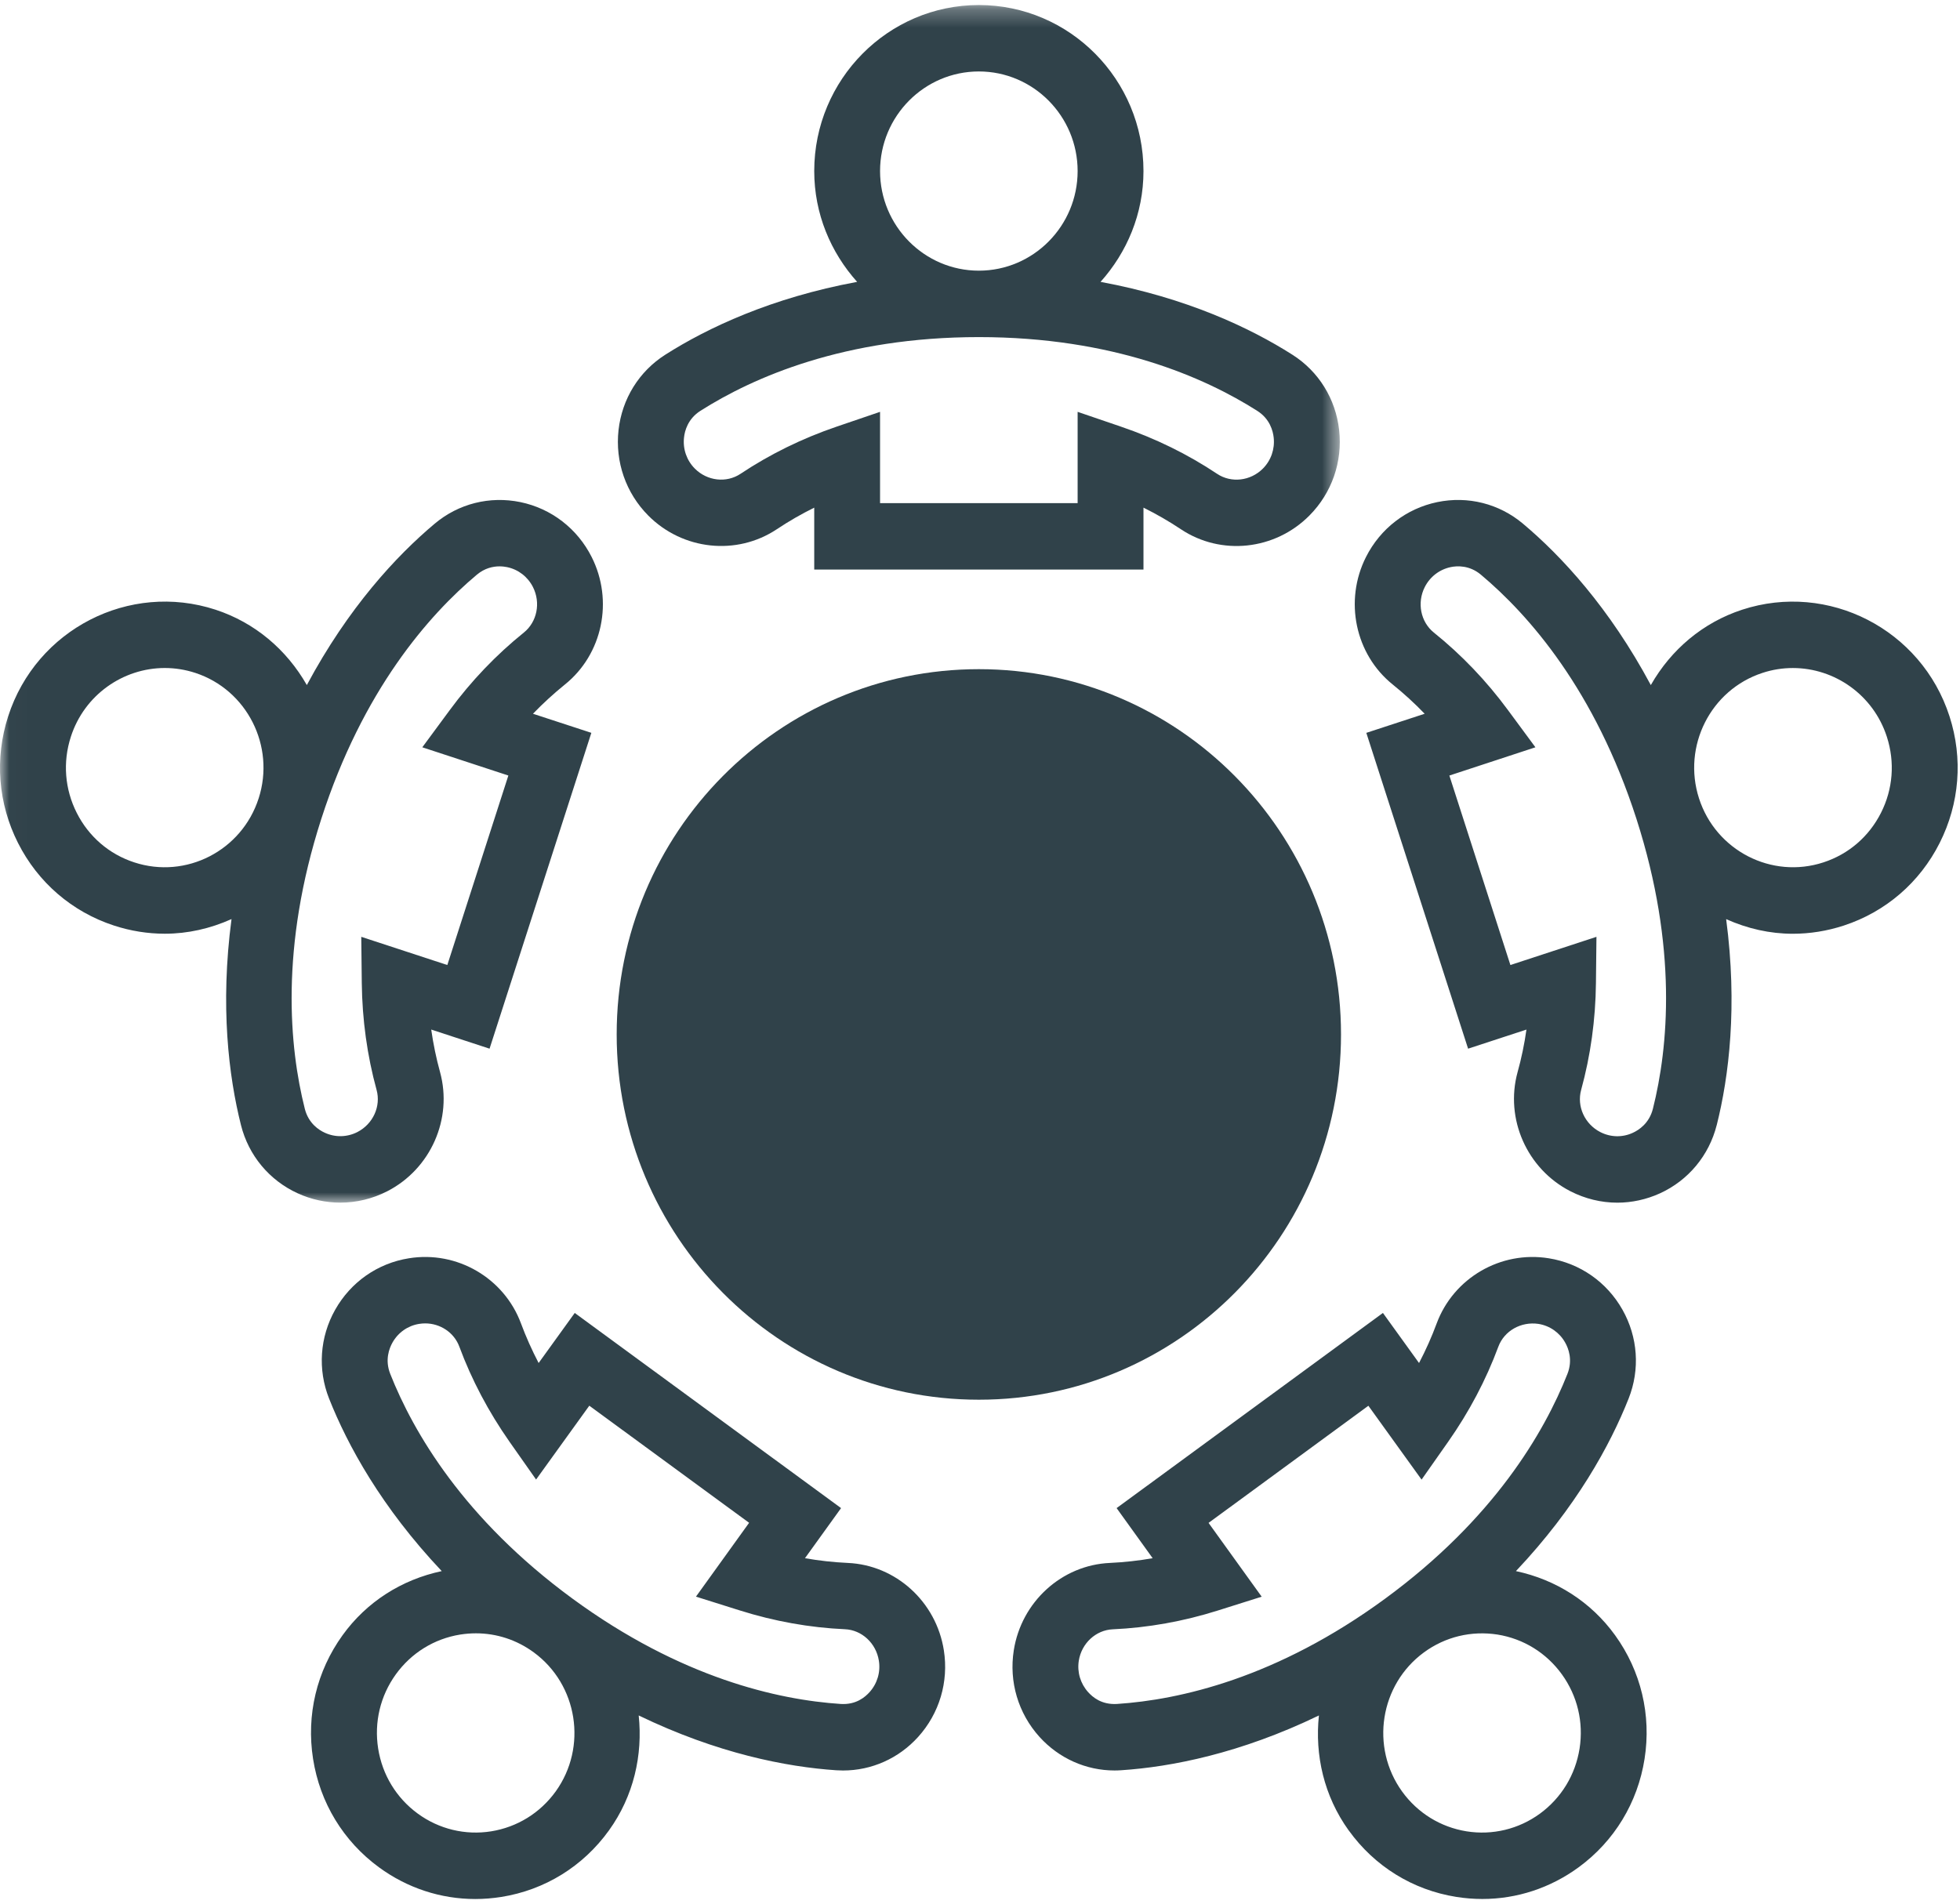
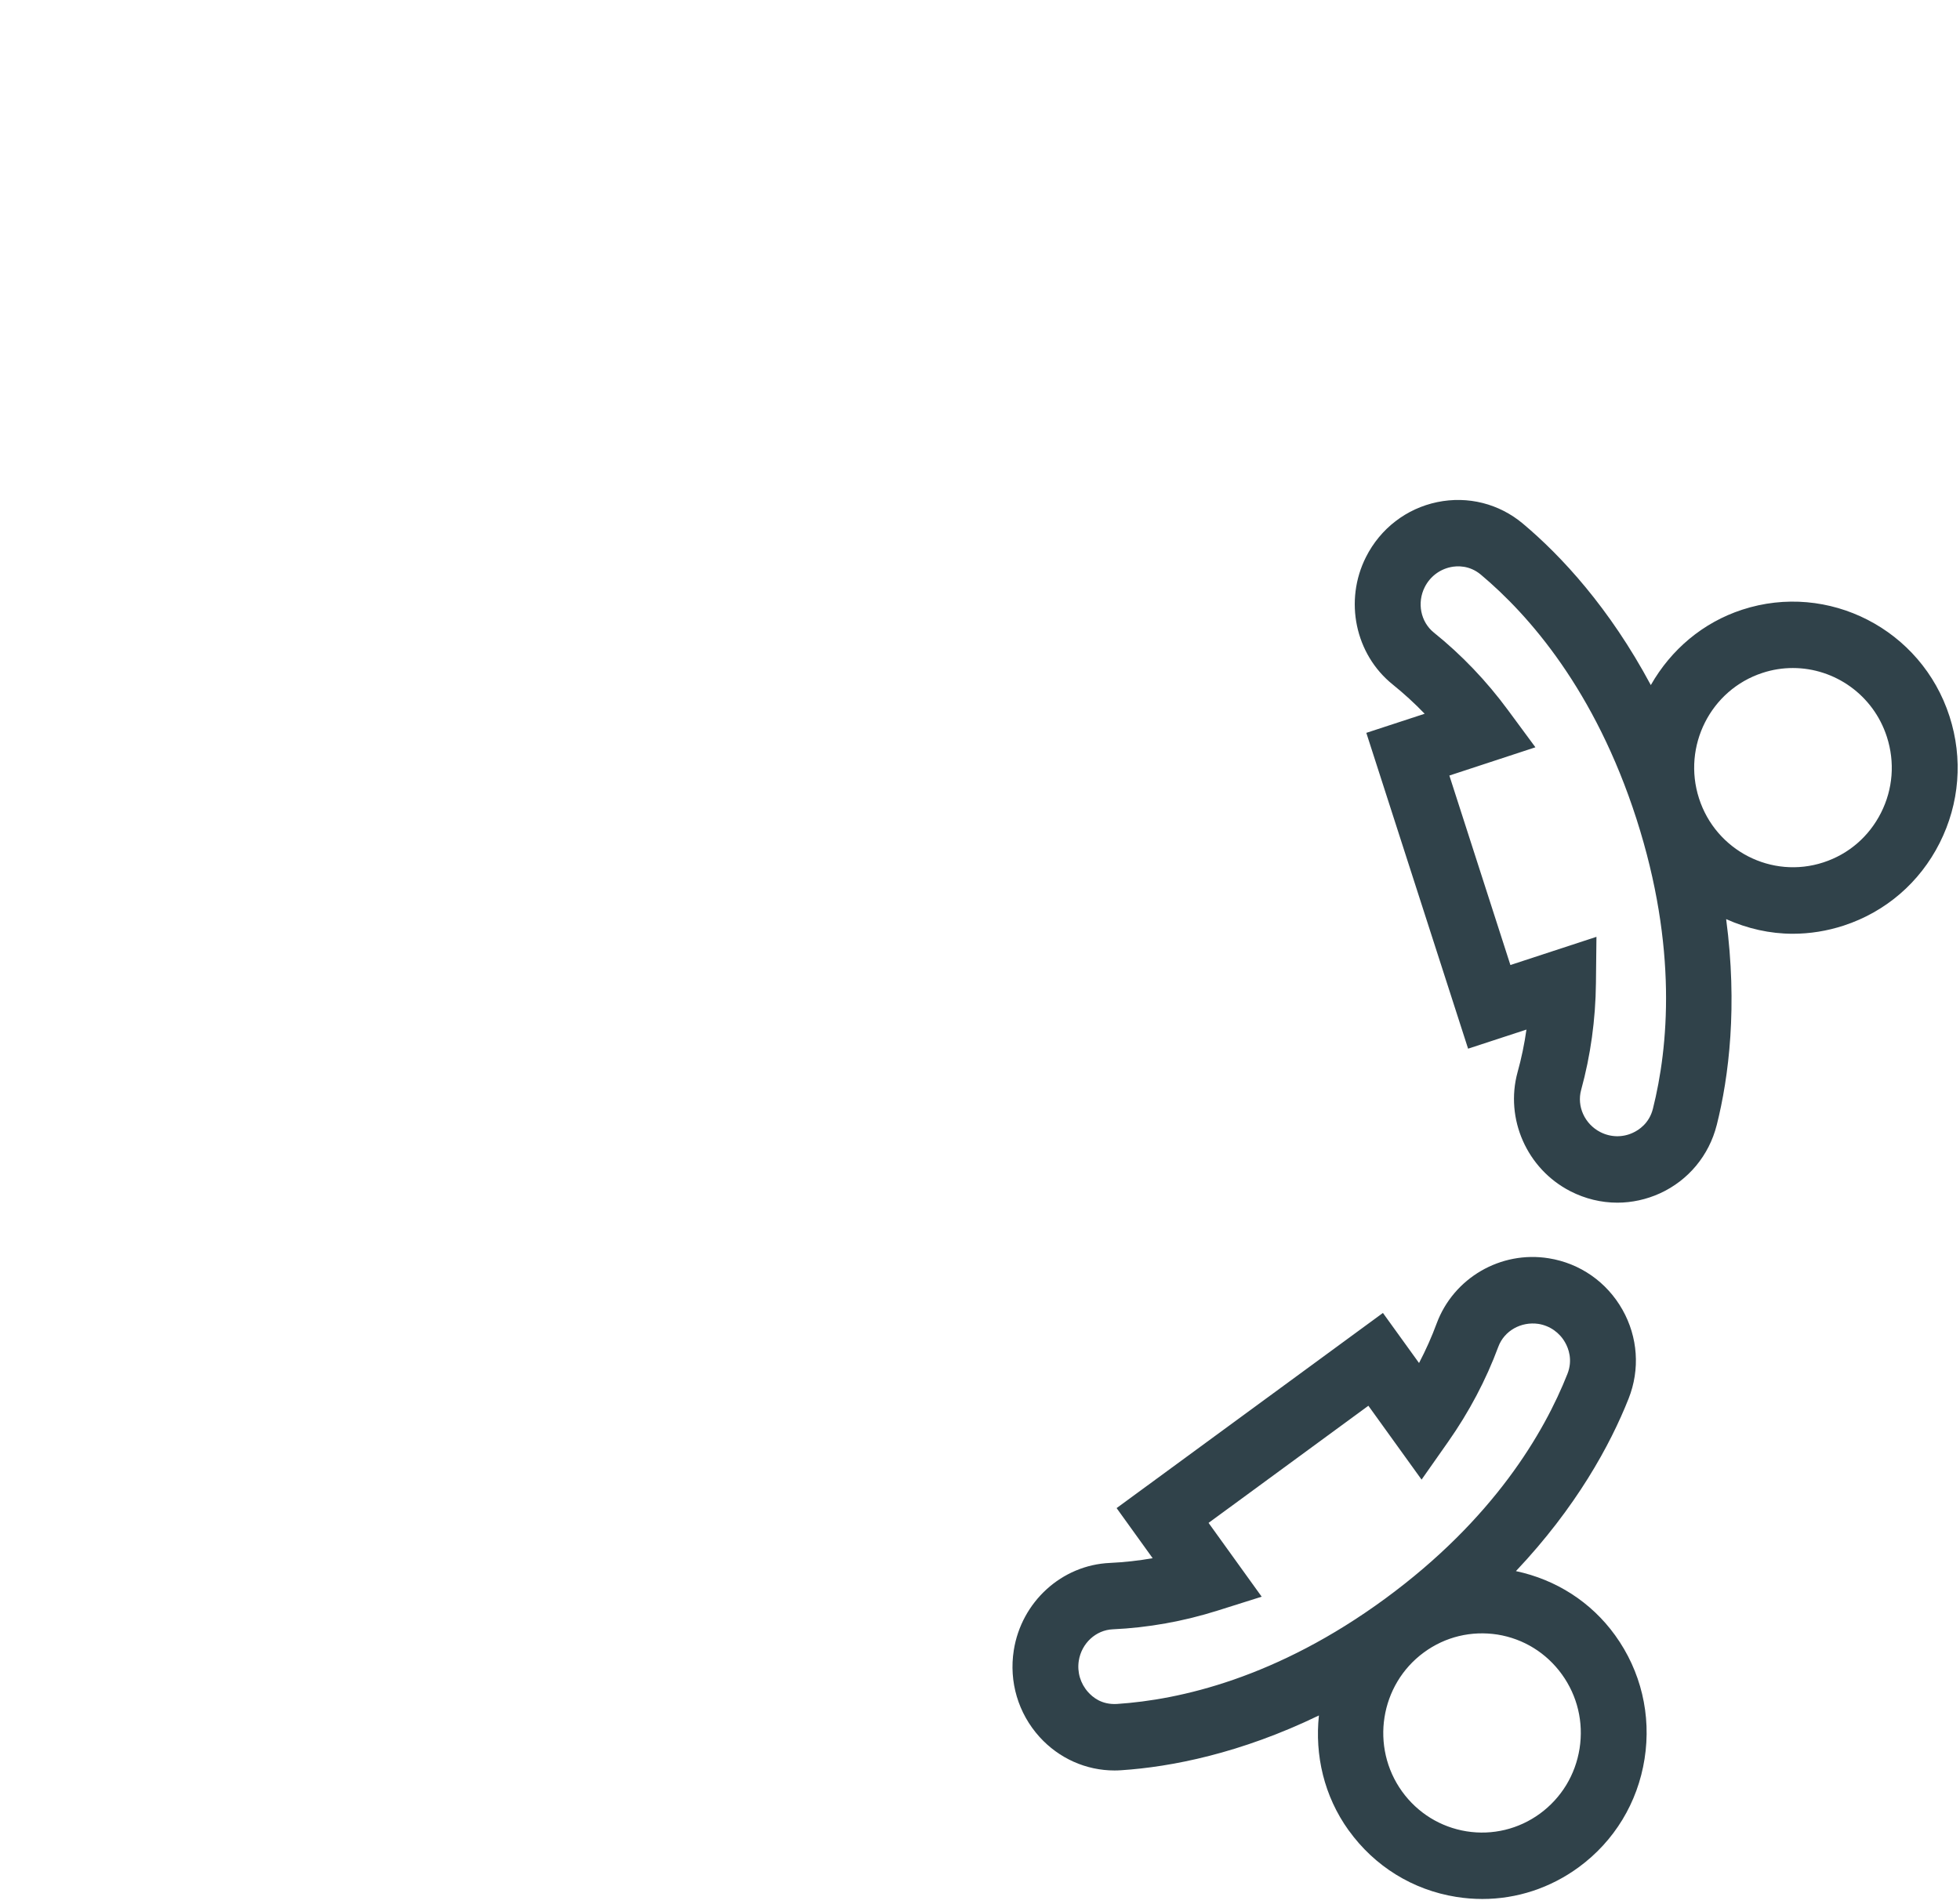
<svg xmlns="http://www.w3.org/2000/svg" xmlns:xlink="http://www.w3.org/1999/xlink" width="106px" height="103px" viewBox="0 0 106 103" version="1.1">
  <title>008-teamwork</title>
  <desc>Created with Sketch.</desc>
  <defs>
-     <polygon id="path-1" points="0.017 0.272 72.458 0.272 72.458 65.052 0.017 65.052" />
-   </defs>
+     </defs>
  <g id="Sites" stroke="none" stroke-width="1" fill="none" fill-rule="evenodd">
    <g id="Projektmanagement" transform="translate(-1126, -835)">
      <g id="008-teamwork" transform="translate(1126, 835)">
-         <path d="M72.524,55.953 C72.524,66.866 63.755,75.712 52.938,75.712 C42.12,75.712 33.351,66.866 33.351,55.953 C33.351,45.042 42.12,36.196 52.938,36.196 C63.755,36.196 72.524,45.042 72.524,55.953 Z" id="Fill-1" fill="#30424A" />
        <g id="Group-5">
          <mask id="mask-2" fill="white">
            <use xlink:href="#path-1" />
          </mask>
          <g id="Clip-3" />
          <path d="M42.014,28.625 C42.655,28.197 43.332,27.808 44.035,27.459 L44.035,30.807 L61.841,30.807 L61.841,27.459 C62.544,27.808 63.219,28.197 63.861,28.625 C66.034,30.076 68.954,29.764 70.818,27.883 C72.029,26.661 72.613,24.981 72.423,23.265 C72.236,21.574 71.313,20.086 69.893,19.186 C67.61,17.733 64.156,16.104 59.519,15.247 C60.946,13.654 61.841,11.565 61.841,9.253 C61.841,4.301 57.847,0.272 52.938,0.272 C48.029,0.272 44.035,4.301 44.035,9.253 C44.035,11.565 44.928,13.654 46.355,15.247 C41.718,16.104 38.264,17.733 35.981,19.186 C34.561,20.088 33.64,21.574 33.451,23.265 C33.262,24.981 33.847,26.664 35.055,27.883 C36.92,29.762 39.841,30.073 42.014,28.625 Z M47.595,9.253 C47.595,6.282 49.993,3.865 52.938,3.865 C55.883,3.865 58.28,6.282 58.28,9.253 C58.28,12.224 55.883,14.641 52.938,14.641 C49.993,14.641 47.595,12.224 47.595,9.253 Z M36.993,23.664 C37.03,23.312 37.197,22.656 37.881,22.221 C40.742,20.404 45.678,18.234 52.938,18.234 C60.197,18.234 65.133,20.404 67.994,22.223 C68.678,22.657 68.845,23.312 68.883,23.666 C68.952,24.289 68.74,24.902 68.301,25.345 C67.631,26.019 66.589,26.14 65.825,25.631 C64.237,24.571 62.491,23.714 60.63,23.08 L58.28,22.277 L58.28,27.215 L47.595,27.215 L47.595,22.277 L45.246,23.078 C43.385,23.712 41.638,24.57 40.05,25.628 C39.284,26.14 38.243,26.017 37.575,25.344 C37.135,24.9 36.923,24.287 36.993,23.664 Z" id="Fill-2" fill="#30424A" mask="url(#mask-2)" />
-           <path d="M20.944,64.436 C23.291,63.231 24.492,60.52 23.798,57.989 C23.592,57.242 23.433,56.473 23.321,55.69 L26.476,56.724 L31.981,39.64 L28.824,38.608 C29.37,38.042 29.947,37.515 30.548,37.028 C32.586,35.394 33.192,32.492 31.996,30.125 C31.22,28.589 29.815,27.505 28.141,27.159 C26.487,26.82 24.801,27.24 23.51,28.326 C21.436,30.065 18.833,32.873 16.594,37.056 C15.494,35.127 13.774,33.674 11.659,32.98 C6.996,31.454 1.958,34.037 0.441,38.747 C-0.295,41.029 -0.105,43.461 0.975,45.599 C2.054,47.734 3.895,49.321 6.157,50.062 C7.063,50.359 7.991,50.506 8.918,50.506 C10.15,50.506 11.372,50.23 12.521,49.714 C11.9,54.414 12.369,58.224 13.032,60.857 C13.444,62.499 14.563,63.845 16.099,64.547 C16.838,64.885 17.623,65.052 18.407,65.052 C19.277,65.052 20.144,64.845 20.944,64.436 Z M7.258,46.646 C5.9,46.203 4.796,45.25 4.15,43.968 C3.502,42.686 3.388,41.227 3.83,39.857 C4.561,37.583 6.662,36.133 8.913,36.133 C9.459,36.133 10.014,36.219 10.56,36.397 C13.359,37.313 14.898,40.357 13.989,43.183 C13.989,43.183 13.989,43.185 13.988,43.185 C13.988,43.187 13.988,43.188 13.986,43.19 C13.077,46.013 10.061,47.566 7.258,46.646 Z M16.484,59.974 C15.651,56.667 15.131,51.262 17.376,44.295 C19.62,37.33 23.19,33.266 25.789,31.086 C26.215,30.729 26.663,30.635 27.014,30.635 C27.175,30.635 27.315,30.655 27.421,30.676 C28.031,30.802 28.54,31.196 28.824,31.756 C29.253,32.607 29.046,33.641 28.33,34.216 C26.836,35.419 25.486,36.829 24.319,38.416 L22.839,40.422 L27.493,41.949 L24.192,52.199 L19.538,50.674 L19.566,53.176 C19.589,55.159 19.858,57.1 20.365,58.949 C20.612,59.839 20.175,60.798 19.33,61.233 C18.775,61.517 18.133,61.531 17.57,61.273 C17.249,61.129 16.683,60.766 16.484,59.974 Z" id="Fill-4" fill="#30424A" mask="url(#mask-2)" />
        </g>
-         <path d="M45.852,84.541 C45.079,84.505 44.307,84.421 43.534,84.285 L45.486,81.575 L31.083,71.019 L29.13,73.727 C28.765,73.026 28.444,72.31 28.175,71.584 C27.262,69.129 24.718,67.64 22.114,68.062 C20.426,68.33 18.972,69.346 18.127,70.845 C17.294,72.322 17.173,74.074 17.795,75.645 C18.794,78.172 20.636,81.54 23.89,84.983 C21.729,85.442 19.829,86.641 18.523,88.456 C17.126,90.396 16.559,92.768 16.931,95.14 C17.302,97.51 18.568,99.591 20.49,101.001 C22.027,102.129 23.84,102.72 25.706,102.72 C26.174,102.72 26.644,102.681 27.117,102.607 C29.466,102.231 31.53,100.956 32.929,99.015 C34.276,97.146 34.768,94.926 34.542,92.791 C38.795,94.848 42.538,95.576 45.229,95.756 C45.35,95.762 45.473,95.768 45.595,95.768 C47.137,95.768 48.601,95.118 49.654,93.953 C50.805,92.679 51.313,90.971 51.045,89.266 C50.634,86.641 48.449,84.655 45.852,84.541 Z M30.051,96.904 C29.209,98.067 27.973,98.832 26.562,99.059 C25.167,99.282 23.742,98.942 22.588,98.096 C21.433,97.248 20.675,96 20.451,94.58 C20.228,93.157 20.567,91.733 21.405,90.57 C22.246,89.406 23.483,88.641 24.892,88.415 C25.175,88.371 25.458,88.348 25.739,88.348 C26.858,88.348 27.945,88.702 28.868,89.379 C31.248,91.123 31.78,94.5 30.051,96.904 Z M47.026,91.531 C46.789,91.792 46.303,92.223 45.464,92.169 C42.091,91.946 36.834,90.776 30.96,86.471 C25.084,82.162 22.358,77.482 21.104,74.314 L21.104,74.312 C20.805,73.557 21.053,72.928 21.226,72.621 C21.532,72.074 22.061,71.706 22.671,71.61 C22.78,71.593 22.887,71.584 22.994,71.584 C23.811,71.584 24.559,72.078 24.842,72.843 C25.506,74.635 26.422,76.368 27.557,77.988 L28.992,80.03 L31.87,76.036 L40.513,82.37 L37.639,86.364 L40.003,87.108 C41.875,87.699 43.79,88.042 45.695,88.127 C46.61,88.166 47.38,88.883 47.53,89.825 C47.63,90.446 47.444,91.067 47.026,91.531 Z" id="Fill-6" fill="#30424A" />
        <g id="Group-10" transform="translate(54.53, 26.943)" fill="#30424A">
          <path d="M27.454,58.04 C30.707,54.596 32.55,51.229 33.549,48.705 C34.173,47.131 34.05,45.379 33.216,43.902 C32.371,42.403 30.918,41.389 29.229,41.119 C26.629,40.698 24.08,42.186 23.168,44.642 C22.9,45.369 22.579,46.086 22.214,46.784 L20.261,44.076 L5.858,54.632 L7.808,57.342 C7.036,57.477 6.263,57.562 5.493,57.598 C2.896,57.712 0.71,59.698 0.297,62.323 C0.029,64.026 0.537,65.734 1.688,67.008 C2.742,68.172 4.205,68.824 5.747,68.824 C5.869,68.824 5.991,68.819 6.112,68.811 C8.804,68.633 12.549,67.904 16.799,65.848 C16.573,67.981 17.066,70.201 18.412,72.071 L18.415,72.071 C19.812,74.011 21.874,75.287 24.224,75.662 C24.698,75.737 25.168,75.775 25.636,75.775 C27.502,75.775 29.312,75.184 30.852,74.056 C32.774,72.646 34.039,70.566 34.411,68.195 C34.783,65.823 34.218,63.451 32.819,61.512 C31.513,59.701 29.614,58.499 27.454,58.04 Z M5.881,65.226 C5.032,65.276 4.554,64.847 4.319,64.588 C3.901,64.124 3.716,63.504 3.813,62.888 C3.962,61.944 4.736,61.228 5.651,61.188 C7.554,61.102 9.47,60.761 11.339,60.17 L13.704,59.424 L10.831,55.432 L19.474,49.096 L22.351,53.091 L23.786,51.048 C24.924,49.428 25.837,47.697 26.501,45.905 C26.822,45.04 27.73,44.53 28.673,44.668 C29.284,44.767 29.814,45.135 30.118,45.68 C30.292,45.987 30.539,46.615 30.239,47.374 C28.986,50.54 26.26,55.219 20.384,59.528 C14.511,63.834 9.255,65.003 5.881,65.226 Z M30.896,67.637 C30.671,69.057 29.914,70.305 28.759,71.154 C27.605,71.999 26.185,72.339 24.785,72.116 C23.375,71.889 22.138,71.124 21.297,69.961 C19.566,67.556 20.097,64.18 22.481,62.435 C23.633,61.591 25.042,61.254 26.455,61.472 C27.864,61.698 29.101,62.463 29.942,63.628 C30.78,64.791 31.119,66.214 30.896,67.637 Z" id="Fill-7" />
          <path d="M50.903,11.805 C49.385,7.094 44.346,4.512 39.685,6.038 C37.57,6.731 35.849,8.184 34.749,10.114 C32.509,5.93 29.906,3.123 27.833,1.383 C26.54,0.297 24.856,-0.125 23.202,0.216 C21.528,0.563 20.124,1.646 19.347,3.182 C18.15,5.547 18.76,8.452 20.793,10.085 C21.396,10.572 21.973,11.098 22.518,11.665 L19.363,12.698 L24.867,29.781 L28.023,28.748 C27.912,29.532 27.753,30.299 27.544,31.048 C26.85,33.577 28.051,36.288 30.397,37.491 C31.198,37.902 32.068,38.111 32.937,38.111 C33.719,38.111 34.505,37.942 35.244,37.606 C36.779,36.904 37.897,35.558 38.312,33.917 L38.313,33.917 C38.976,31.283 39.445,27.473 38.823,22.773 C39.973,23.29 41.193,23.565 42.426,23.565 C43.353,23.565 44.282,23.417 45.187,23.121 C47.45,22.379 49.29,20.794 50.368,18.658 C51.449,16.518 51.639,14.084 50.903,11.805 Z M34.862,33.031 C34.664,33.821 34.096,34.186 33.777,34.331 C33.216,34.592 32.573,34.578 32.015,34.291 C31.172,33.858 30.735,32.898 30.982,32.007 C31.49,30.157 31.76,28.216 31.781,26.233 L31.809,23.731 L27.155,25.256 L23.854,15.007 L28.508,13.479 L27.028,11.473 C25.861,9.887 24.511,8.476 23.015,7.273 C22.301,6.699 22.093,5.664 22.523,4.813 C22.807,4.253 23.316,3.862 23.925,3.733 C24.269,3.66 24.939,3.622 25.56,4.143 C28.16,6.325 31.73,10.388 33.973,17.354 C36.212,24.322 35.693,29.724 34.862,33.031 Z M47.196,17.025 C46.549,18.307 45.445,19.26 44.088,19.703 C41.286,20.623 38.264,19.067 37.356,16.244 C36.444,13.418 37.984,10.37 40.786,9.455 C41.332,9.275 41.886,9.191 42.432,9.191 C44.685,9.191 46.784,10.641 47.516,12.916 C47.957,14.284 47.846,15.743 47.196,17.025 Z" id="Fill-9" />
        </g>
      </g>
    </g>
  </g>
</svg>